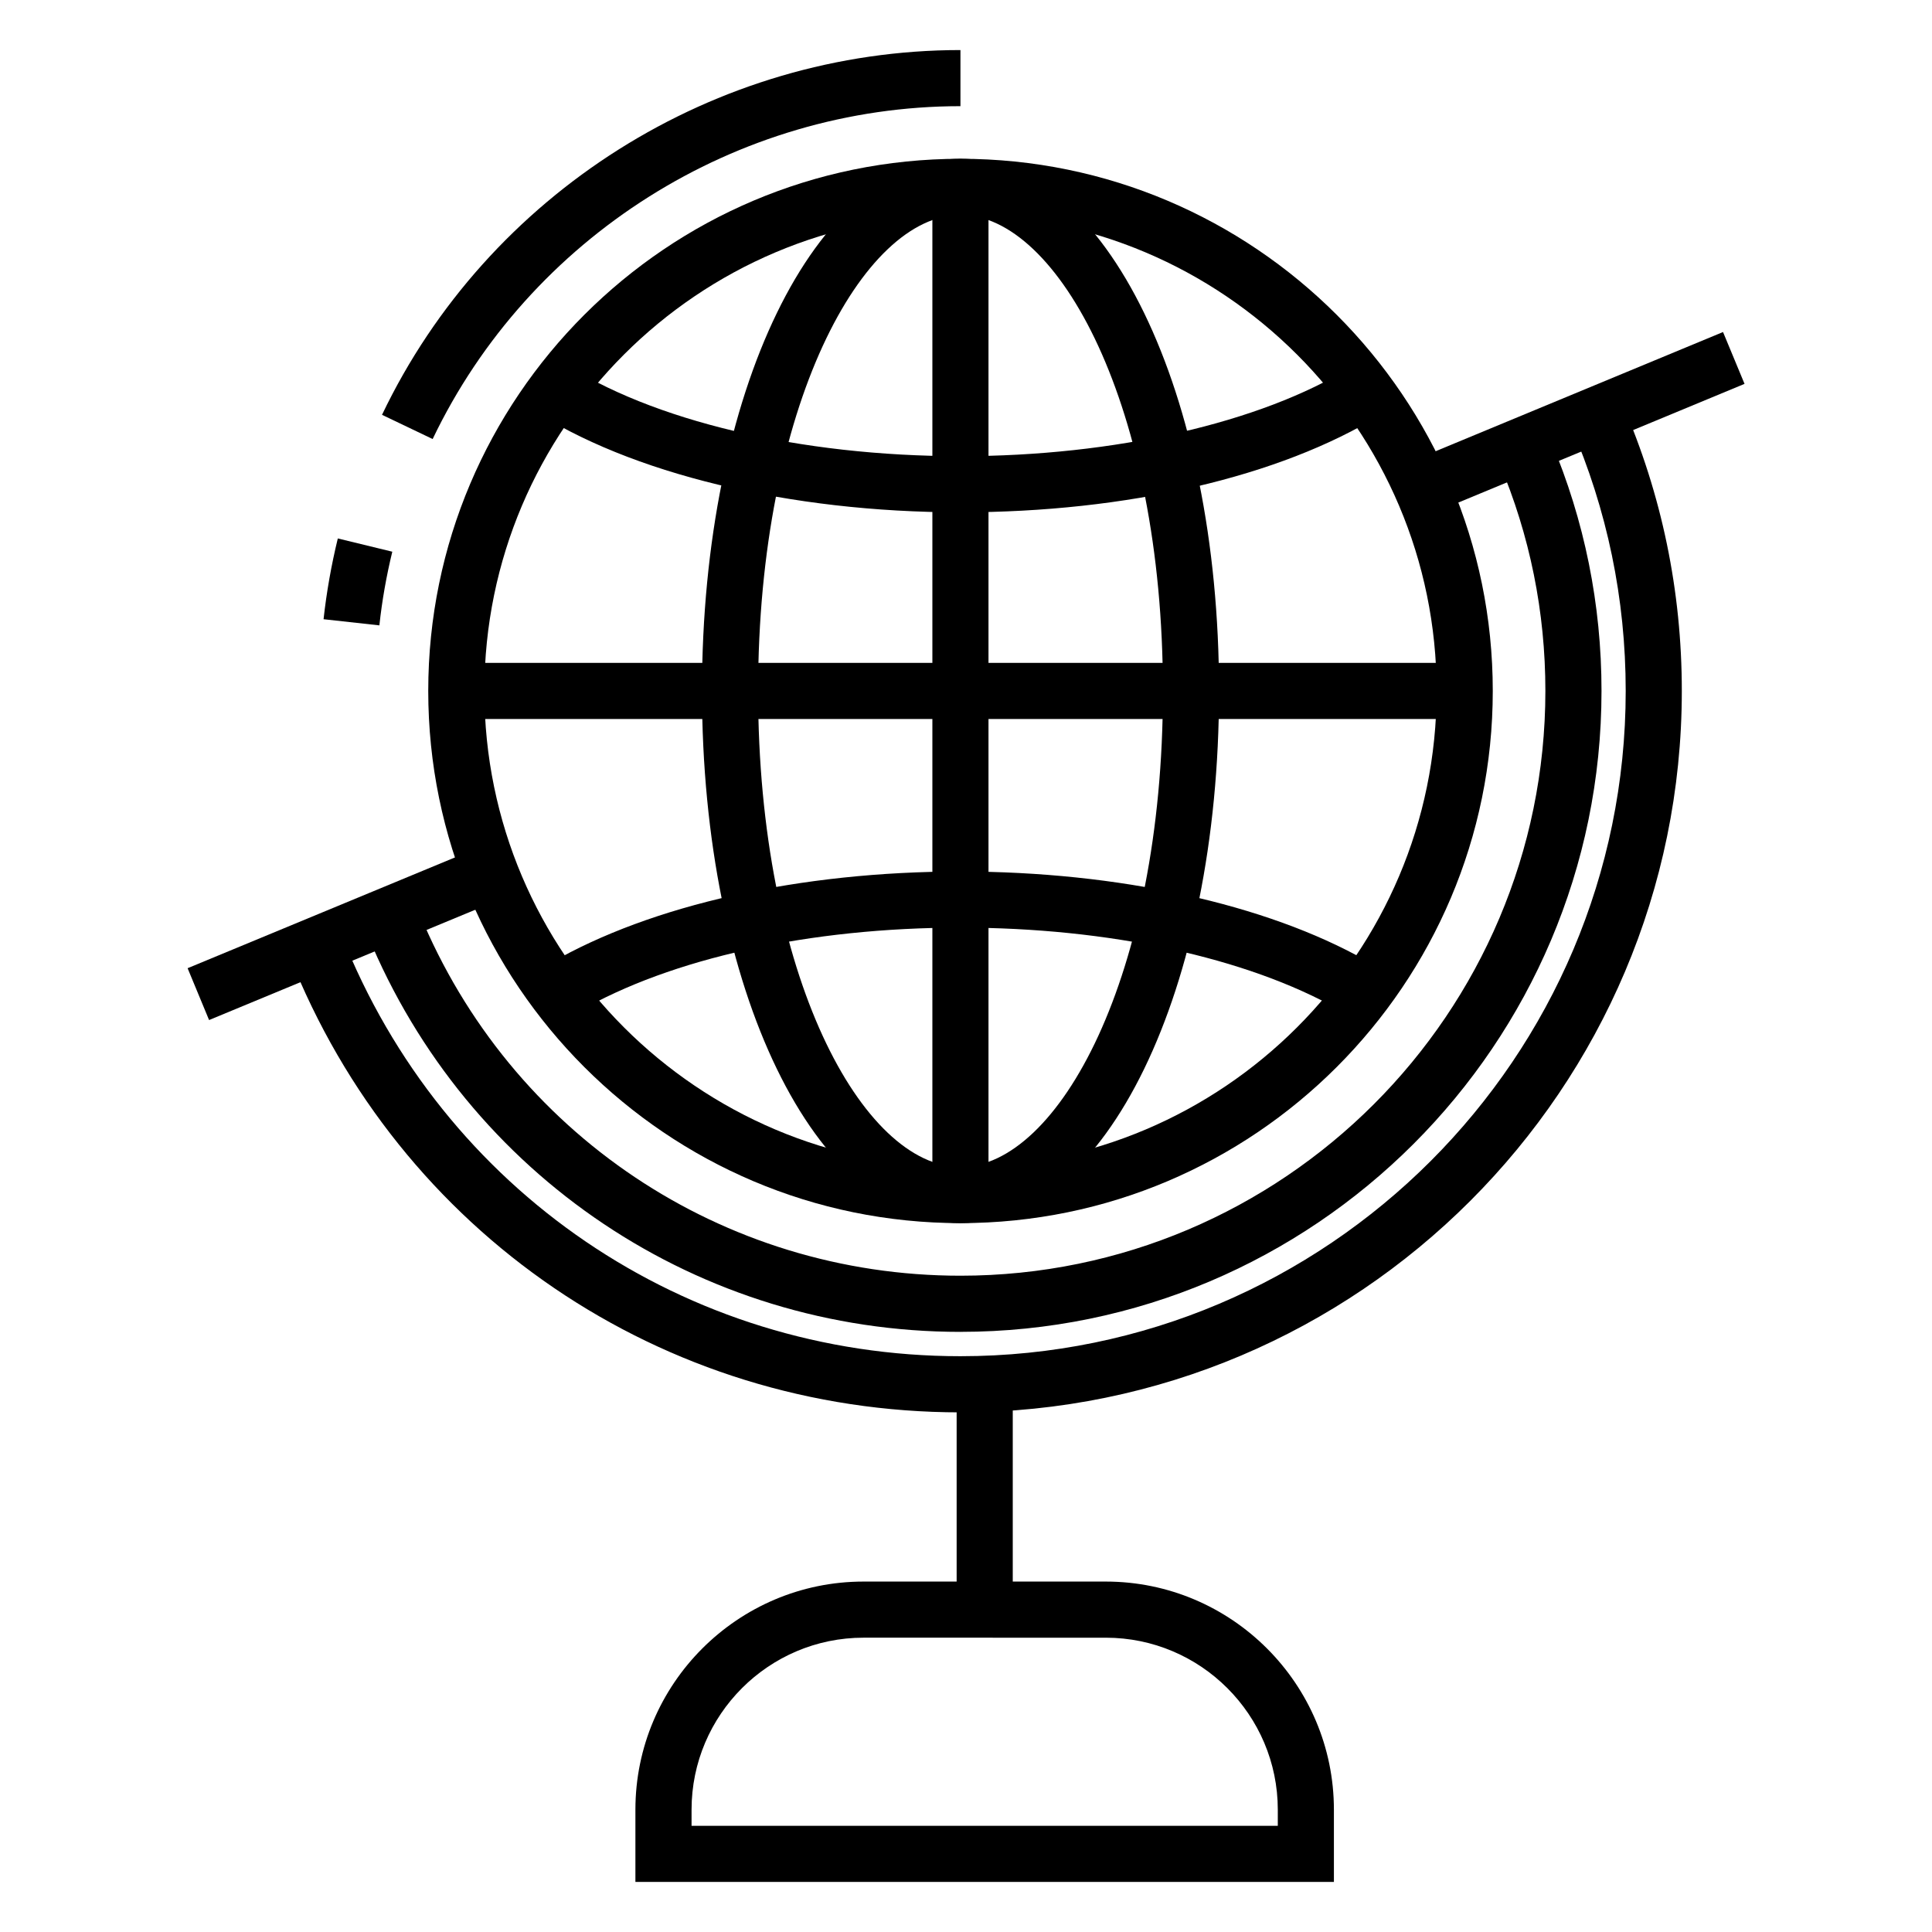
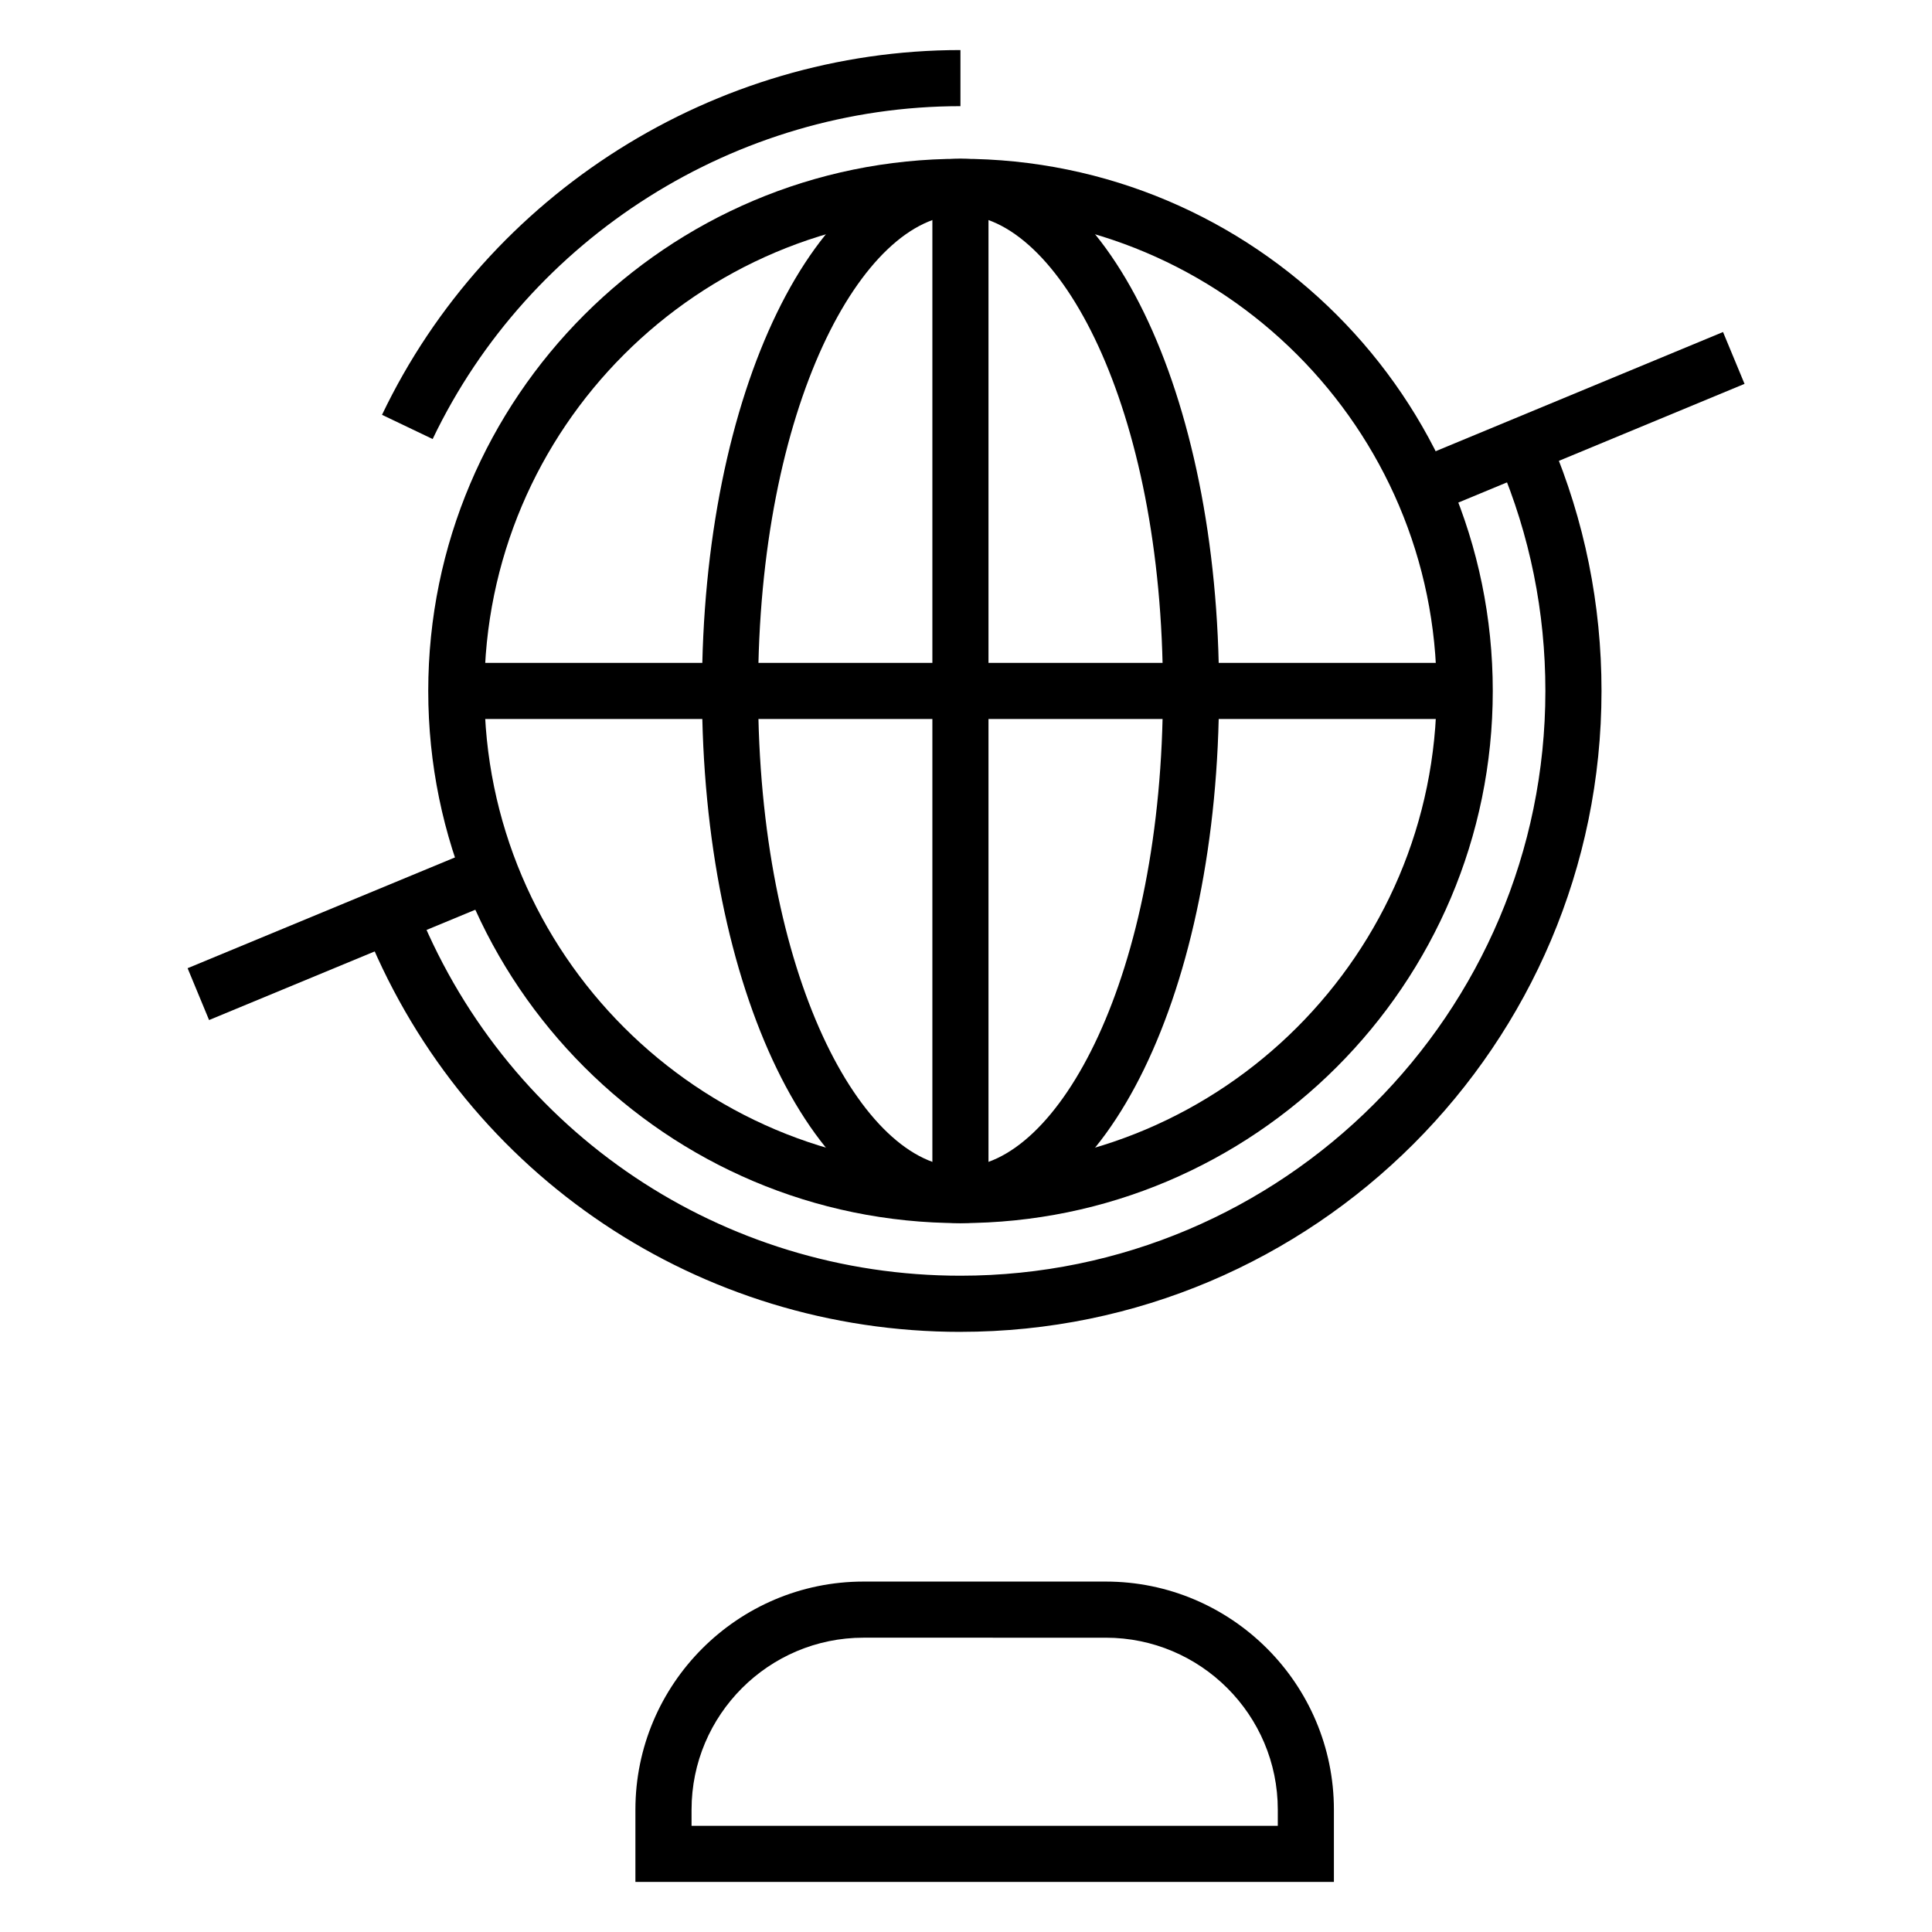
<svg xmlns="http://www.w3.org/2000/svg" fill="#000000" width="800px" height="800px" version="1.1" viewBox="144 144 512 512">
  <g>
-     <path d="m398.53 518.29c-79.016 0-148.82-47.5-177.82-121l13.828-5.461c26.758 67.793 91.129 111.58 163.98 111.58 97.199 0 176.31-79.09 176.31-176.3 0-24.43-4.918-48.047-14.531-70.199l13.629-5.926c10.453 24.027 15.773 49.629 15.773 76.125 0.004 105.43-85.75 191.19-191.18 191.19z" />
    <path d="m398.53 468.14c-77.77 0-141.04-63.273-141.04-141.04 0-77.766 63.266-141.02 141.04-141.02 77.797 0 141.07 63.254 141.07 141.02 0 77.77-63.27 141.04-141.07 141.04zm0-267.18c-69.547 0-126.16 56.582-126.16 126.15 0 69.566 56.617 126.16 126.16 126.16 69.57 0 126.19-56.602 126.19-126.16 0-69.559-56.613-126.15-126.19-126.15z" />
    <path d="m398.53 496.96c-69.078 0-130.75-41.281-157.1-105.18l13.742-5.668c24.051 58.301 80.324 95.965 143.36 95.965 85.461 0 155.01-69.531 155.01-154.98 0-20.914-4.098-41.207-12.195-60.32l13.715-5.777c8.852 20.949 13.355 43.18 13.355 66.105-0.004 93.652-76.191 169.85-169.89 169.85z" />
    <path d="m258.66 260.35-13.422-6.418c28.062-58.727 88.25-96.668 153.29-96.668v14.871c-59.344 0.004-114.25 34.633-139.87 88.215z" />
-     <path d="m244.54 309.73-14.793-1.629c0.785-7.16 2.062-14.363 3.777-21.406l14.438 3.512c-1.562 6.434-2.727 13.004-3.422 19.523z" />
    <path d="m398.53 468.14c-38.406 0-68.496-61.945-68.496-141.04 0-79.074 30.094-141.02 68.496-141.02 38.43 0 68.527 61.949 68.527 141.02 0.008 79.09-30.09 141.04-68.527 141.04zm0-267.18c-25.887 0-53.625 50.691-53.625 126.15 0 75.469 27.738 126.16 53.625 126.16 25.91 0 53.656-50.691 53.656-126.16 0-75.457-27.742-126.15-53.656-126.15z" />
-     <path d="m398.53 279.77c-45.203 0-87.82-10.297-113.96-27.559l8.191-12.402c23.82 15.703 63.355 25.086 105.77 25.086 40.812 0 79.48-8.832 103.47-23.617l7.824 12.664c-26.648 16.41-67.199 25.828-111.3 25.828z" />
-     <path d="m297.35 412.1-7.465-12.867c26.641-15.426 66.23-24.273 108.65-24.273 41.746 0 80.934 8.602 107.51 23.602l-7.32 12.953c-24.434-13.777-60.949-21.684-100.19-21.684-39.891 0.004-76.75 8.125-101.18 22.27z" />
    <path d="m600.62 231.99 5.699 13.738-80.746 33.488-5.699-13.738z" />
    <path d="m268.69 369.52 5.691 13.738-74.973 31.066-5.691-13.738z" />
-     <path d="m397.52 510.85h14.871v59.723h-14.871z" />
    <path d="m497.5 642.73h-185.11v-19.145c0-33.332 27.137-60.453 60.457-60.453h64.195c33.32 0 60.457 27.121 60.457 60.453zm-170.23-14.871h155.36v-4.273c0-25.125-20.453-45.578-45.586-45.578l-64.195-0.004c-25.125 0-45.578 20.453-45.578 45.578z" />
    <path d="m391.09 193.52h14.871v267.18h-14.871z" />
    <path d="m264.93 319.67h267.21v14.871h-267.21z" />
  </g>
</svg>